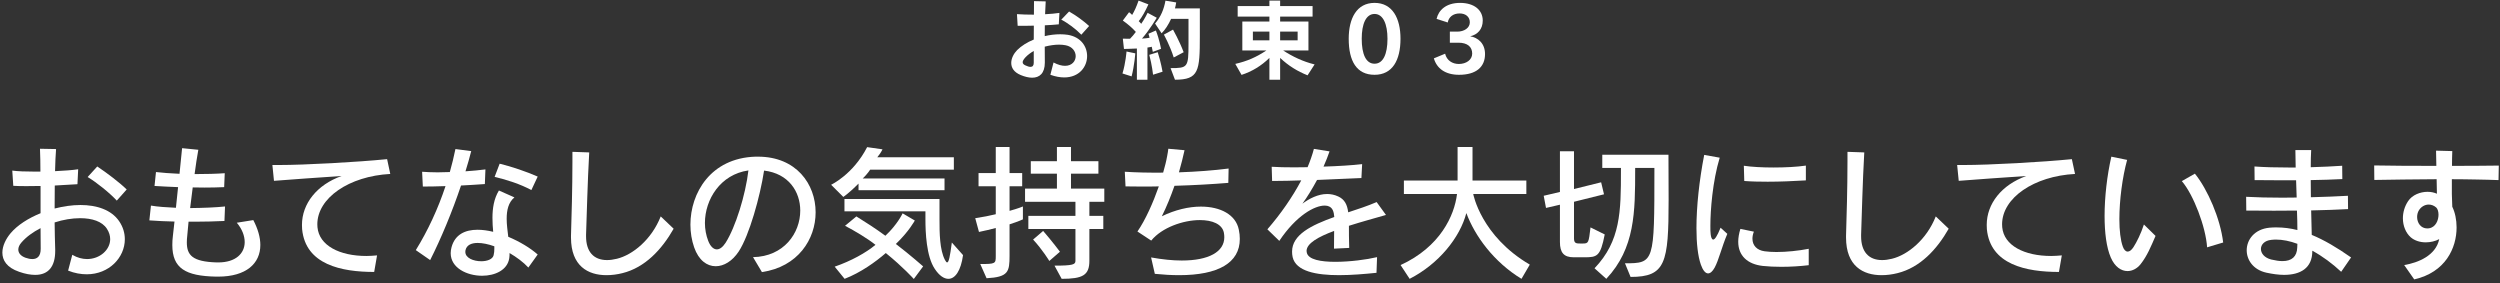
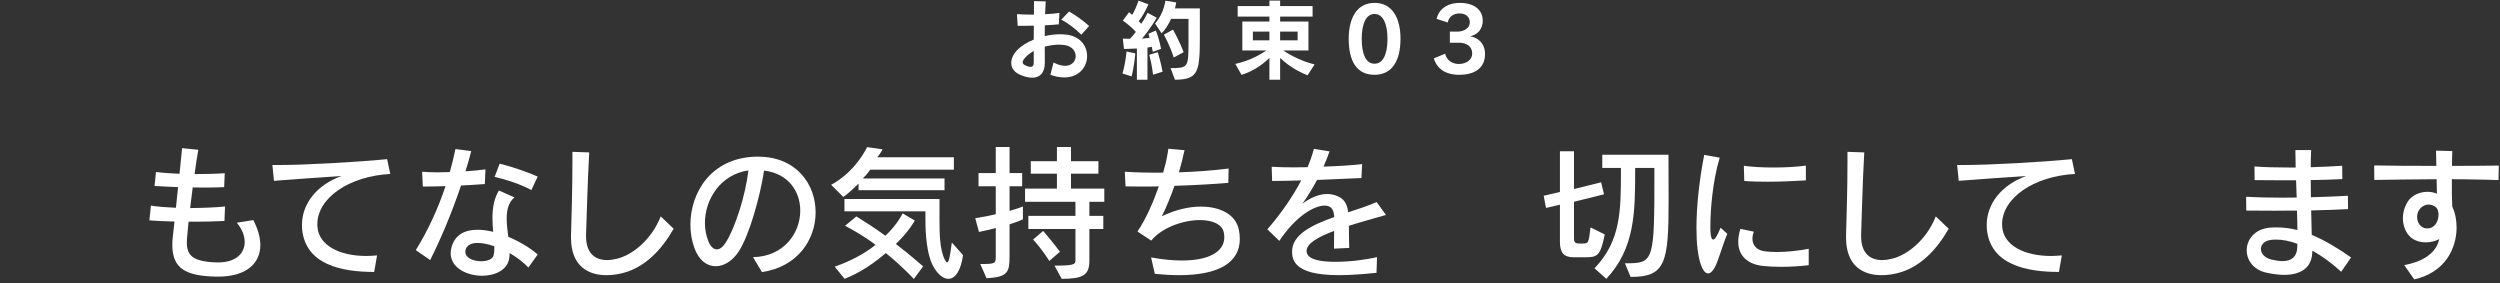
<svg xmlns="http://www.w3.org/2000/svg" version="1.1" id="レイヤー_1" x="0px" y="0px" width="512px" height="58px" viewBox="0 0 512 58" enable-background="new 0 0 512 58" xml:space="preserve">
  <rect x="0" y="0" width="512" height="58" fill="#333333" stroke="none" />
  <g>
    <path fill="#FFFFFF" d="M217.96,15.858c-0.846,0-1.782-0.162-2.845-0.54l0.648-2.521c0.918,0.486,1.711,0.684,2.359,0.684   c1.422,0,2.179-0.972,2.179-1.98c0-0.954-0.666-1.962-2.053-2.232c-0.396-0.072-0.846-0.126-1.333-0.126   c-0.9,0-1.926,0.144-2.953,0.414c0,1.152,0.018,2.25,0.018,3.205c0,0.018,0,0.036,0,0.054c0,2.215-1.099,3.097-2.593,3.097   c-0.702,0-1.513-0.198-2.341-0.54c-1.422-0.594-1.944-1.512-1.944-2.484c0-0.955,0.522-1.927,1.206-2.629   c0.864-0.864,2.053-1.603,3.403-2.161c0-0.918,0-1.891,0.018-2.845c-1.188,0.036-2.34,0.036-3.313,0.036l-0.145-2.395   c0.955,0.072,2.197,0.108,3.475,0.108c0-0.972,0-1.909,0.018-2.773l2.395,0.054c-0.054,0.738-0.09,1.639-0.126,2.629   c1.081-0.054,2.107-0.144,2.935-0.27l-0.126,2.34c-0.81,0.09-1.8,0.144-2.863,0.198c0,0.702-0.018,1.477-0.018,2.215   c1.063-0.252,2.143-0.378,3.169-0.378c0.522,0,1.044,0.036,1.53,0.108c2.701,0.432,3.979,2.395,3.979,4.357   C222.642,13.68,221.021,15.858,217.96,15.858z M211.712,10.438c-0.63,0.36-1.225,0.792-1.711,1.314   c-0.396,0.432-0.558,0.756-0.558,0.99c0,0.306,0.216,0.486,0.558,0.648c0.415,0.198,0.774,0.306,1.044,0.306   c0.432,0,0.667-0.27,0.667-0.828C211.712,12.131,211.712,11.321,211.712,10.438z M221.453,7.108   c-1.098-1.152-2.809-2.431-4.105-3.079l1.602-1.674c1.458,0.828,3.025,1.98,4.105,2.971L221.453,7.108z" />
    <path fill="#FFFFFF" d="M231.754,15.642l-1.873-0.594c0.666-2.196,0.828-4.501,0.828-4.501l1.8,0.378   C232.51,10.925,232.331,13.392,231.754,15.642z M236.094,10.619c0,0-0.09-0.522-0.216-1.044c0,0-0.396,0.108-0.882,0.162v6.59   h-2.161V9.935c-1.386,0.072-2.646,0.09-2.646,0.09l-0.234-2.106c0,0,0.612,0.018,1.477,0.018c0.414-0.414,0.828-0.9,1.188-1.404   c-0.72-0.792-1.549-1.531-2.665-2.323l1.278-1.71c0.234,0.18,0.45,0.36,0.63,0.558c0.486-0.811,0.9-1.729,1.314-2.935l2.017,0.774   c-0.667,1.458-1.314,2.628-1.98,3.439c0.198,0.18,0.378,0.378,0.504,0.54c0.667-0.918,1.314-2.25,1.314-2.25l1.873,1.008   c0,0-1.44,2.467-3.025,4.267c0.522-0.018,1.098-0.09,1.548-0.162c-0.054-0.306-0.126-0.558-0.234-0.828l1.53-0.666   c0.72,1.836,1.063,3.745,1.063,3.745L236.094,10.619z M236.147,15.3c0,0-0.216-1.999-0.774-4.069l1.729-0.54   c0.648,1.999,0.99,3.997,0.99,3.997L236.147,15.3z M240.631,16.327l-0.9-2.377c3.511,0,3.673-0.144,3.673-4.934   c0-0.486,0-1.026,0-1.62V3.867h-3.565c-0.522,1.134-1.188,2.215-1.945,2.953l-1.333-1.999c1.17-1.387,1.801-2.881,2.125-4.682   l2.196,0.36c-0.054,0.414-0.144,0.792-0.252,1.224h5.096v5.672C245.727,14.562,245.528,16.327,240.631,16.327z M240.379,11.771   c-0.738-2.376-2.017-4.681-2.017-4.681l1.873-1.026c0,0,1.296,2.287,2.179,4.627L240.379,11.771z" />
    <path fill="#FFFFFF" d="M267.789,15.426c-2.07-0.828-3.907-1.945-5.618-3.565v4.465h-2.196v-4.465   c-1.656,1.638-3.637,2.809-5.708,3.475l-1.278-2.25c2.449-0.558,4.304-1.386,6.374-2.755h-4.934V4.407h5.546V3.398h-6.5V1.238h6.5   V0.122h2.196v1.116h6.645v2.161h-6.645v1.008h5.798v5.924h-5.186c1.909,1.243,4.069,2.287,6.446,2.863L267.789,15.426z    M259.975,6.478h-3.385V8.26h3.385V6.478z M265.755,6.478h-3.584V8.26h3.584V6.478z" />
    <path fill="#FFFFFF" d="M281.51,15.318c-3.673,0-5.294-2.791-5.294-7.382c0-4.159,1.621-7.346,5.294-7.346   c3.655,0,5.312,3.133,5.312,7.346C286.821,12.347,285.165,15.318,281.51,15.318z M281.51,2.858c-1.765,0-2.629,2.053-2.629,5.078   c0,3.169,0.864,5.113,2.629,5.113c1.746,0,2.646-1.944,2.646-5.113C284.156,4.965,283.274,2.858,281.51,2.858z" />
    <path fill="#FFFFFF" d="M298.804,15.318c-2.827,0-4.556-1.314-5.149-3.367l2.305-0.954c0.324,1.368,1.477,2.106,2.809,2.106   c1.477,0,2.736-0.828,2.736-2.125c0-1.387-0.972-2.233-2.809-2.233c-0.324,0-1.332,0-1.765,0V6.478c0.414,0,1.152,0,1.513,0   c1.423,0,2.575-0.756,2.575-1.909c0-1.134-0.864-1.818-2.089-1.818c-1.387,0-2.251,0.792-2.431,1.854l-2.287-0.738   c0.396-1.765,1.909-3.277,4.808-3.277c2.881,0,4.646,1.458,4.646,3.619c0,1.765-1.044,2.881-2.575,3.223   c1.566,0.252,3.043,1.423,3.043,3.637C304.133,13.68,302.368,15.318,298.804,15.318z" />
  </g>
  <g>
-     <path fill="#FFFFFF" d="M17.772,56.174c-1.176,0-2.47-0.21-3.822-0.75l0.853-3.24c1.029,0.6,2.058,0.87,3.029,0.87   c2.617,0,4.734-1.891,4.734-4.08c0-0.69-0.206-1.41-0.676-2.13c-0.97-1.5-3.029-2.16-5.469-2.16c-1.676,0-3.47,0.3-5.234,0.87   c0.029,2.01,0.059,3.93,0.118,5.55c0,0.09,0,0.21,0,0.3c0,3.09-1.323,4.89-4.087,4.89c-0.941,0-2.029-0.18-3.293-0.63   c-2.558-0.87-3.44-2.37-3.44-3.93c0-1.41,0.764-2.88,1.676-3.96c1.411-1.68,3.646-3.09,6.146-4.109c0-1.92,0-3.78,0-5.58   c-0.941,0.03-1.882,0.03-2.764,0.03c-1.059,0-2.029,0-2.823-0.061l-0.206-3.119c1.058,0.149,2.764,0.21,4.646,0.21   c0.353,0,0.735,0,1.117,0c0-1.74-0.029-3.301-0.088-4.681l3.293,0.061c-0.088,1.229-0.176,2.79-0.206,4.529   c1.853-0.09,3.587-0.21,4.734-0.39l-0.147,3.06c-1.235,0.091-2.882,0.181-4.646,0.271c-0.029,1.56-0.029,3.149-0.029,4.71   c1.764-0.45,3.558-0.721,5.292-0.721c3.352,0,6.322,0.99,7.91,3.3c0.823,1.2,1.176,2.46,1.176,3.721   C25.564,52.724,22.359,56.174,17.772,56.174z M8.334,50.863c-0.029-1.35-0.029-2.729-0.029-4.14c-1.559,0.81-2.94,1.8-3.94,2.97   c-0.412,0.48-0.617,0.96-0.617,1.41c0,0.689,0.47,1.32,1.47,1.68c0.5,0.18,0.97,0.271,1.411,0.271c0.941,0,1.706-0.511,1.706-2.101   C8.334,50.924,8.334,50.894,8.334,50.863z M23.918,41.084c-1.47-1.59-4.117-3.72-5.969-4.83l1.97-2.16   c1.97,1.32,4.558,3.271,6.028,4.71L23.918,41.084z" />
    <path fill="#FFFFFF" d="M44.673,56.653c-0.147,0-0.265,0-0.412,0c-6.322-0.12-8.968-1.74-8.968-6.479   c0-0.601,0.03-1.23,0.118-1.891c0.059-0.63,0.177-1.649,0.324-2.909c-1.706-0.03-3.44-0.12-5.146-0.24l0.324-3.03   c1.382,0.24,3.175,0.36,5.116,0.45c0.147-1.35,0.294-2.76,0.441-4.229c-1.646-0.061-3.293-0.15-4.822-0.24l0.294-2.85   c1.206,0.149,2.94,0.27,4.822,0.359c0.206-1.92,0.382-3.779,0.529-5.249l3.323,0.329c-0.265,1.44-0.529,3.181-0.765,4.98   c2.293,0,4.587-0.061,6.175-0.181l-0.118,2.851c-1.293,0.06-2.646,0.09-4.058,0.09c-0.794,0-1.588,0-2.382-0.03   c-0.176,1.38-0.353,2.79-0.529,4.23c2.617-0.03,5.205-0.12,7.146-0.33l-0.118,2.97c-1.97,0.09-3.999,0.149-6.057,0.149   c-0.441,0-0.853,0-1.294,0c-0.059,0.811-0.176,1.92-0.265,2.851c-0.059,0.479-0.088,0.93-0.088,1.38   c0,2.609,1.118,3.96,6.116,4.109c0.118,0,0.235,0,0.323,0c3.587,0,5.411-1.859,5.411-4.17c0-1.26-0.529-2.67-1.617-3.96l3.381-0.54   c0.941,1.801,1.44,3.54,1.44,5.101C53.318,53.953,50.437,56.653,44.673,56.653z" />
    <path fill="#FFFFFF" d="M64.989,45.943c0,0.21,0,0.391,0.029,0.601c0.353,3.75,4.528,5.88,10.027,5.88   c0.706,0,1.44-0.061,2.176-0.12l-0.588,3.39c-6.674,0-14.055-1.47-14.76-8.76c-0.03-0.3-0.03-0.6-0.03-0.87   c0-4.35,3.058-8.22,8.116-10.02c-4.558,0.3-10.409,0.72-13.849,0.99l-0.324-3.24c0.382,0,0.823,0,1.294,0   c5.41,0,16.143-0.6,22.2-1.2l0.647,3.03C71.487,36.074,64.989,40.544,64.989,45.943z" />
    <path fill="#FFFFFF" d="M99.299,37.694c-1.588,0.12-3.234,0.21-4.881,0.3c-1.794,5.34-4.117,10.919-6.322,15.27l-2.94-2.04   c2.47-3.99,4.558-8.49,6.086-13.109c-1.676,0.06-3.264,0.09-4.646,0.09l-0.147-3.03c0.882,0.061,1.97,0.12,3.176,0.12   c0.794,0,1.646-0.03,2.499-0.06c0.441-1.561,0.824-3.12,1.147-4.71l3.234,0.42c-0.323,1.32-0.735,2.7-1.176,4.14   c1.441-0.09,2.853-0.24,4.087-0.39L99.299,37.694z M108.208,54.793c-1.029-1.109-2.411-2.13-3.852-2.97c0,0.36,0,0.72-0.059,1.05   c-0.353,2.431-2.911,3.601-5.557,3.601c-3.146,0-6.439-1.62-6.439-4.62c0-0.39,0.059-0.811,0.176-1.23   c0.706-2.609,2.793-3.569,5.322-3.569c1,0,2.087,0.149,3.205,0.42c-0.088-0.93-0.147-1.89-0.147-2.85c0-1.95,0.294-3.93,1.323-5.61   l3.176,1.41c-1.235,1.02-1.588,2.61-1.588,4.38c0,1.17,0.176,2.46,0.323,3.689c2.353,0.99,4.499,2.28,6.028,3.63L108.208,54.793z    M101.24,50.443c-1.235-0.45-2.44-0.689-3.411-0.689c-1.323,0-2.264,0.449-2.5,1.5c-0.029,0.119-0.029,0.21-0.029,0.329   c0,1.261,1.676,1.92,3.264,1.92c1.176,0,2.323-0.39,2.529-1.229c0.118-0.48,0.147-0.9,0.147-1.38   C101.24,50.743,101.24,50.594,101.24,50.443z M108.826,38.924c-2.235-1.2-4.969-2.1-7.527-2.7l1.029-2.699   c2.382,0.569,5.558,1.649,7.792,2.64L108.826,38.924z" />
    <path fill="#FFFFFF" d="M127.494,55.934c-1.059,0.27-2.176,0.42-3.293,0.42c-3.764,0-7.263-1.86-7.263-7.71c0-0.12,0-0.24,0-0.36   c0.117-3.96,0.294-9.6,0.294-15.179c0-0.66,0-1.351,0-2.01l3.44,0.119c-0.353,6.21-0.5,12.87-0.647,16.859c0,0.12,0,0.24,0,0.33   c0,3.15,1.559,4.86,4.293,4.86c0.618,0,1.294-0.09,2.029-0.271c3.205-0.779,7.086-3.899,8.968-8.67l2.646,2.521   C135.521,51.134,132.081,54.793,127.494,55.934z" />
    <path fill="#FFFFFF" d="M156.042,55.724l-1.823-3.061c6.322-0.12,9.674-4.92,9.674-9.539c0-3.87-2.382-7.59-7.41-8.189   c-0.794,5.249-3.029,13.289-5.205,16.589c-1.293,1.95-3.028,3-4.705,3c-1.793,0-3.499-1.23-4.411-3.87   c-0.5-1.439-0.764-3.029-0.764-4.649c0-6.48,4.146-13.62,13.291-13.92c0.206,0,0.382,0,0.559,0c7.821,0,11.791,5.61,11.791,11.399   C167.039,49.004,163.422,54.644,156.042,55.724z M144.368,45.674c0,1.26,0.235,2.52,0.676,3.66c0.441,1.14,1.088,1.739,1.764,1.739   c0.588,0,1.206-0.45,1.793-1.35c2.029-3.18,4.087-9.81,4.675-14.819C147.544,35.714,144.368,40.844,144.368,45.674z" />
    <path fill="#FFFFFF" d="M178.208,34.754c-0.353,0.54-1,1.32-1.529,1.8h16.76v2.4h-17.613v-1.351c-1.794,1.83-3.117,2.73-3.117,2.73   l-2.499-2.49c0,0,4.499-2.1,7.38-7.709l3.146,0.449c-0.265,0.57-0.706,1.2-1.059,1.62h15.672v2.55H178.208z M187.147,57.134   c0,0-2.206-2.461-5.734-5.311c-2.146,1.86-5.175,4.021-8.439,5.28l-2.029-2.49c3.381-1.17,6.41-2.85,8.351-4.47   c-1.646-1.32-4.234-2.85-6.233-3.9l2.323-1.92c1.794,1.11,4.028,2.551,5.94,3.96c2.499-2.34,3.528-4.59,3.528-4.59l2.499,1.471   c0,0-1.206,2.25-3.881,4.8c2.97,2.279,5.586,4.59,5.586,4.59L187.147,57.134z M194.233,57.104c-0.912,0-1.882-0.66-2.793-2.04   c-1.735-2.58-1.911-7.53-1.911-10.14v-1.65h-16.584v-2.52h19.465v4.17c0,2.79,0.029,6.239,1.117,8.31   c0.177,0.33,0.324,0.51,0.441,0.51c0.353,0,0.588-1.17,0.97-4.08l2.293,2.58C196.792,55.453,195.615,57.104,194.233,57.104z" />
    <path fill="#FFFFFF" d="M206.755,45.943v6.42c0,3.3-0.235,4.38-4.705,4.62l-1.293-2.91c3.117,0,3.175-0.09,3.175-1.62v-5.76   c-1.029,0.271-2.117,0.54-3.44,0.811l-0.765-2.82c1.617-0.24,2.97-0.51,4.205-0.81v-5.73h-3.528v-2.699h3.528v-5.34h2.823v5.34   h2.588v2.699h-2.588v5.04c1.853-0.51,2.735-0.899,2.735-0.899v2.64C209.49,44.924,208.637,45.344,206.755,45.943z M223.104,41.324   v2.88h2.852v2.699h-2.852v6.51c0,2.971-1.382,3.69-5.675,3.69l-1.47-2.7c3.822,0,4.293-0.24,4.293-0.99v-6.51h-9.645v-2.699h9.645   v-2.88h-10.321v-2.7h6.528v-3.06h-5.352v-2.55h5.352v-2.91h2.881v2.91h5.616v2.55h-5.616v3.06h6.822v2.7H223.104z M214.9,53.443   c0,0-1.441-2.37-3.323-4.38l2.059-1.77c1.97,2.279,3.44,4.26,3.44,4.26L214.9,53.443z" />
    <path fill="#FFFFFF" d="M241.507,56.354c-1.559,0-3.205-0.09-4.999-0.271l-0.765-3.359c2.323,0.42,4.44,0.63,6.292,0.63   c5.499,0,8.703-1.771,8.703-4.77c0-0.301-0.029-0.601-0.088-0.931c-0.353-1.77-2.382-2.58-4.911-2.58c-3.44,0-7.792,1.53-9.968,4.2   l-2.823-1.859c1.676-2.431,3.205-5.91,4.381-9.24c-0.971,0.03-2.293,0.03-3.676,0.03c-1.029,0-2.087,0-3.146-0.03l-0.147-3   c2.234,0.15,4.969,0.21,7.851,0.181c0.353-1.23,0.647-2.37,0.823-3.391c0.118-0.54,0.177-1.05,0.235-1.5l3.323,0.301   c-0.294,1.35-0.676,2.88-1.147,4.529c3.558-0.12,7.175-0.39,10.174-0.78l-0.059,2.94c-3.352,0.27-6.91,0.479-11.027,0.6   c-0.735,2.101-1.587,4.23-2.587,6.24c2.705-1.32,5.499-1.98,7.998-1.98c3.999,0,7.145,1.65,7.762,4.71   c0.147,0.66,0.206,1.32,0.206,1.92C253.916,53.833,249.476,56.354,241.507,56.354z" />
    <path fill="#FFFFFF" d="M276.259,46.243c0,1.29,0,2.79,0.059,4.53l-3.116,0.15c0-1.29,0-2.431,0.029-3.63   c-3.234,1.199-5.646,2.55-5.646,4.109c0,0.12,0.029,0.271,0.059,0.39c0.353,1.381,2.853,1.83,5.822,1.83s6.409-0.449,8.556-0.96   l-0.117,3.21c-2.382,0.24-5.087,0.48-7.675,0.48c-4.675,0-8.82-0.78-9.497-3.69c-0.088-0.39-0.117-0.779-0.117-1.14   c0-3.45,3.939-5.399,8.645-7.08c-0.089-1.14-0.354-1.829-1.059-2.159c-0.235-0.12-0.559-0.181-0.912-0.181   c-2.058,0-5.792,2.01-9.291,7.23l-2.44-2.37c2.764-3.18,5.146-6.63,6.939-10.02c-1.735,0.06-3.97,0.12-5.97,0.12l-0.088-2.91   c1.265,0.09,2.853,0.12,4.616,0.12c0.883,0,1.794-0.03,2.734-0.03c0.529-1.26,0.971-2.52,1.294-3.75l3.205,0.51   c-0.323,0.931-0.735,2.011-1.234,3.12c2.91-0.09,5.88-0.27,7.909-0.51l-0.147,2.85c-2.793,0.12-5.851,0.271-9.085,0.391   c-0.941,1.739-1.971,3.449-2.999,4.859c1.382-1.02,3.175-1.979,5.057-1.979c0.765,0,1.529,0.149,2.294,0.51   c1.294,0.6,1.823,1.649,2.028,3.239c2-0.659,4.028-1.319,5.822-2.1l1.911,2.64C281.463,44.714,278.787,45.434,276.259,46.243z" />
-     <path fill="#FFFFFF" d="M311.599,57.104c-5.676-3.45-9.557-8.79-11.291-13.47c-1.323,5.04-5.646,10.409-11.615,13.47l-1.853-2.82   c8.116-3.72,11.026-10.14,11.556-14.549h-10.879v-2.761h10.997v-6.869h3.058v6.869h11.026v2.761h-10.879   c0,0,1.588,8.609,11.585,14.459L311.599,57.104z" />
    <path fill="#FFFFFF" d="M324.473,52.693h-2.176c-2.028,0-2.822-0.96-2.822-3.12v-7.649l-2.853,0.66l-0.471-2.49l3.323-0.78v-8.339   h2.881v7.739l5.558-1.38l0.588,2.46l-6.146,1.53v7.499c0,1.021,0.471,1.05,1.265,1.05c0.059,0,0.088,0,0.147,0   c0.117,0,0.235,0,0.353,0c1.235,0,1.235-0.119,1.617-3.3l2.911,1.44C327.767,52.543,327.09,52.693,324.473,52.693z M333.941,56.714   l-1.147-2.791c5.999,0,6.028-0.18,6.028-18.988c0-0.181,0-0.36,0-0.54h-3.94c0,0.09,0,0.18,0,0.27c0,8.76-0.029,16.169-5.91,22.439   l-2.411-2.16c5.352-5.609,5.41-11.64,5.41-20.009c0-0.181,0-0.36,0-0.54h-3.822v-2.7h13.555c0,3.54,0.03,6.6,0.03,9.239   C341.733,53.894,341.115,56.714,333.941,56.714z" />
    <path fill="#FFFFFF" d="M351.168,54.793c-0.44,0.811-0.911,1.2-1.353,1.2c-0.529,0-1.058-0.6-1.47-1.77   c-0.617-1.74-0.911-4.351-0.911-7.5c0-4.38,0.559-9.72,1.587-14.999l3.176,0.569c-1.47,4.86-1.911,10.8-1.911,13.92   c0,0.779,0,1.38,0.059,1.739c0.06,0.57,0.206,1.11,0.529,1.11c0.294,0,0.765-0.6,1.5-2.43l1.382,1.26   C352.609,50.594,351.992,53.293,351.168,54.793z M364.841,54.644c-1.382,0-2.705-0.061-3.822-0.181   c-3.176-0.359-5.028-2.13-5.028-4.949c0-0.811,0.147-1.68,0.441-2.64l2.764,0.569c-0.205,0.51-0.294,0.99-0.294,1.44   c0,1.38,0.912,2.37,2.5,2.58c0.676,0.09,1.499,0.149,2.411,0.149c2.028,0,4.469-0.24,6.615-0.66v3.36   C368.664,54.523,366.693,54.644,364.841,54.644z M362.019,37.214c-1.646,0-3.264-0.03-4.793-0.149l-0.088-3.12   c1.558,0.24,3.793,0.359,6.057,0.359c2.382,0,4.793-0.119,6.646-0.39v3.03C367.252,37.094,364.576,37.214,362.019,37.214z" />
    <path fill="#FFFFFF" d="M388.625,55.934c-1.059,0.27-2.176,0.42-3.293,0.42c-3.764,0-7.263-1.86-7.263-7.71c0-0.12,0-0.24,0-0.36   c0.117-3.96,0.294-9.6,0.294-15.179c0-0.66,0-1.351,0-2.01l3.44,0.119c-0.354,6.21-0.5,12.87-0.647,16.859c0,0.12,0,0.24,0,0.33   c0,3.15,1.559,4.86,4.293,4.86c0.618,0,1.294-0.09,2.029-0.271c3.205-0.779,7.086-3.899,8.968-8.67l2.646,2.521   C396.652,51.134,393.212,54.793,388.625,55.934z" />
    <path fill="#FFFFFF" d="M410.027,45.943c0,0.21,0,0.391,0.029,0.601c0.354,3.75,4.528,5.88,10.027,5.88   c0.705,0,1.44-0.061,2.176-0.12l-0.588,3.39c-6.675,0-14.056-1.47-14.761-8.76c-0.029-0.3-0.029-0.6-0.029-0.87   c0-4.35,3.058-8.22,8.115-10.02c-4.558,0.3-10.409,0.72-13.85,0.99l-0.323-3.24c0.383,0,0.823,0,1.294,0   c5.41,0,16.143-0.6,22.2-1.2l0.646,3.03C416.526,36.074,410.027,40.544,410.027,45.943z" />
-     <path fill="#FFFFFF" d="M438.37,54.134c-0.677,0.84-1.646,1.38-2.646,1.38c-1.265,0-2.588-0.811-3.44-2.79   c-0.882-2.04-1.265-5.07-1.265-8.49c0-3.869,0.5-8.249,1.383-12.149l3.234,0.66c-0.971,3.54-1.588,8.25-1.588,12.149   c0,2.31,0.235,4.32,0.705,5.61c0.235,0.659,0.589,1.02,1,1.02c0.353,0,0.765-0.27,1.176-0.9c0.647-0.989,1.559-2.819,2.146-4.649   l2.382,2.34C440.487,50.533,439.752,52.394,438.37,54.134z M452.014,50.653c-0.265-4.17-2.794-10.8-5.176-13.56l2.676-1.529   c2.617,3.239,5.205,9.18,5.793,14.099L452.014,50.653z" />
    <path fill="#FFFFFF" d="M479.473,55.663c-1.794-1.68-3.822-3.18-5.91-4.319c0,0.029,0,0.029,0,0.06c0,3.54-2.47,4.89-5.793,4.89   c-1.117,0-2.352-0.18-3.616-0.449c-2.705-0.601-4.028-2.61-4.028-4.59c0-2.16,1.588-4.32,4.646-4.62c0.5-0.061,1-0.061,1.5-0.061   c1.382,0,2.793,0.181,4.234,0.54c0-1.229-0.03-2.579-0.089-3.989c-1.588,0.029-3.176,0.029-4.704,0.029   c-2.088,0-4.028,0-5.675-0.029l-0.029-2.82c2.116,0.12,4.704,0.18,7.438,0.18c0.971,0,1.94,0,2.911-0.029   c-0.029-0.931-0.088-2.25-0.117-3.54c-3.088,0-6.116,0-8.498-0.03l-0.029-2.79c2.028,0.15,4.469,0.21,6.969,0.21   c0.5,0,0.97,0,1.47,0c0-1.17-0.029-2.43-0.059-3.569h3.234c-0.059,1.02-0.088,2.22-0.088,3.51c2.382-0.06,4.616-0.18,6.439-0.3   l0.029,2.729c-1.911,0.09-4.146,0.181-6.469,0.21c0,1.11,0.029,2.311,0.029,3.51c2.734-0.06,5.381-0.18,7.586-0.3l0.029,2.73   c-2.146,0.119-4.764,0.21-7.557,0.27c0.029,1.74,0.088,3.45,0.118,5.01c2.558,1.05,5.233,2.64,8.056,4.62L479.473,55.663z    M466.094,49.063c-0.323,0-0.617,0.03-0.94,0.06c-1.412,0.15-2.117,0.99-2.117,1.86c0,0.9,0.705,1.8,2.088,2.16   c0.882,0.21,1.646,0.33,2.322,0.33c1.911,0,2.97-0.931,3.028-2.79c0-0.24,0-0.48,0.03-0.75   C468.976,49.363,467.476,49.063,466.094,49.063z" />
    <path fill="#FFFFFF" d="M511.696,36.884c-1.382-0.06-2.911-0.09-4.499-0.12c-1.617-0.029-3.322-0.06-5.058-0.06   c-0.029,2.07,0,4.14,0.089,5.64c0.559,1.14,0.882,2.64,0.882,4.229c0,4.23-2.264,9.181-8.674,10.65l-2.059-2.94   c2.911-0.479,6.498-1.979,7.175-5.31c-0.794,0.42-1.765,0.66-2.764,0.66c-1.118,0-2.265-0.33-3.088-1.05   c-0.971-0.87-1.588-2.311-1.588-3.87c0-1.17,0.323-2.4,1.059-3.51c0.853-1.29,2.499-1.92,3.999-1.92   c0.706,0,1.353,0.149,1.911,0.39c0-0.75-0.029-1.77-0.059-2.97c-4.676,0.03-9.321,0.09-12.762,0.15l-0.029-2.971   c2.97,0.061,7.792,0.091,12.732,0.091c-0.029-0.99-0.029-2.04-0.06-3.12l3.323,0.09c-0.029,0.93-0.059,1.95-0.059,3.03   c3.587,0,7.086-0.03,9.585-0.061L511.696,36.884z M498.936,42.494c-0.441-0.391-1-0.601-1.529-0.601c-0.765,0-1.559,0.42-2.029,1.2   c-0.235,0.39-0.353,0.87-0.353,1.35c0,1.17,0.735,2.34,2.088,2.34c0.117,0,0.235,0,0.353-0.029c1.353-0.21,1.94-1.62,1.94-2.79   C499.405,43.334,499.229,42.764,498.936,42.494z" />
  </g>
  <g>
</g>
  <g>
</g>
  <g>
</g>
  <g>
</g>
  <g>
</g>
  <g>
</g>
  <g>
</g>
  <g>
</g>
  <g>
</g>
  <g>
</g>
  <g>
</g>
  <g>
</g>
  <g>
</g>
  <g>
</g>
  <g>
</g>
</svg>